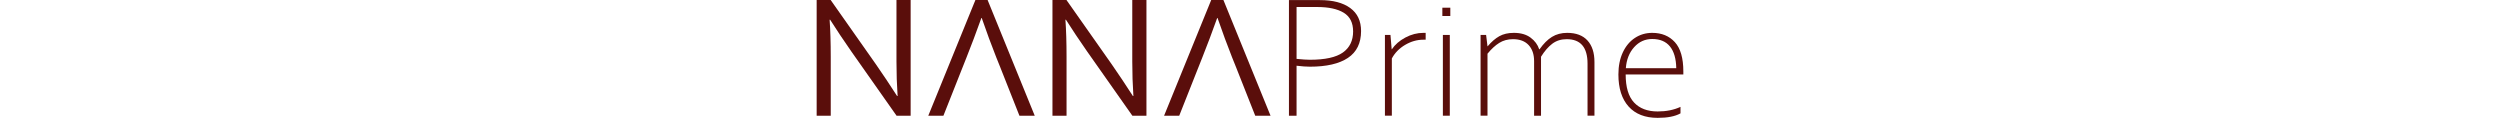
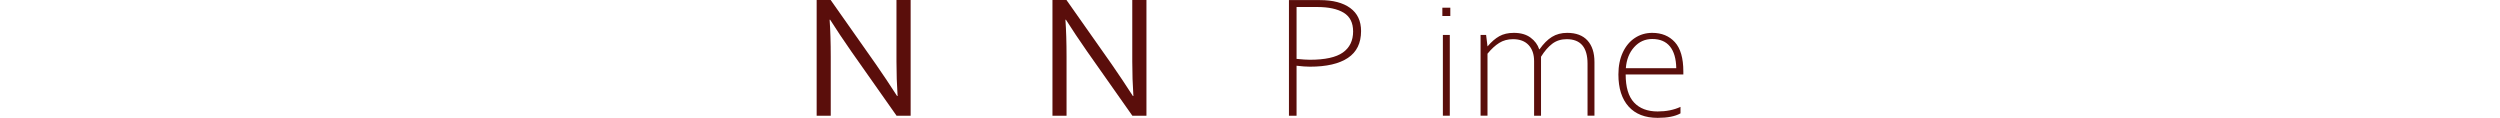
<svg xmlns="http://www.w3.org/2000/svg" id="Layer_1" data-name="Layer 1" viewBox="190 498.09 700 95.19" height="33">
  <defs>
    <style>
      .cls-1 {
        fill: #5a0e0b;
      }
    </style>
  </defs>
  <path class="cls-1" d="M237.98,550.2c5.73,8.24,11.38,16.72,16.97,25.42h.42c-.61-9.08-.91-18.34-.91-27.8v-49.73h11.45v93.45h-11.38l-36.67-52.1c-6.33-9.08-11.99-17.55-16.97-25.42h-.42c.6,8.52.91,18.46.91,29.82v47.7h-11.38v-93.45h11.31l36.67,52.1Z" />
-   <path class="cls-1" d="M280.16,591.54l38.06-93.45h9.85l38.06,93.45h-12.36l-15.2-38.41h-30.97l-15.22,38.41h-12.22ZM323.04,512.62c-4.17,11.63-8.15,22.2-11.94,31.71l-3.49,8.8h30.97l-3.54-8.79c-3.83-9.68-7.74-20.25-11.71-31.71h-.28Z" />
  <path class="cls-1" d="M428.43,550.2c5.73,8.24,11.38,16.72,16.97,25.42h.42c-.61-9.08-.91-18.34-.91-27.8v-49.73h11.45v93.45h-11.38l-36.67-52.1c-6.33-9.08-11.99-17.55-16.97-25.42h-.42c.6,8.52.91,18.46.91,29.82v47.7h-11.38v-93.45h11.31l36.67,52.1Z" />
-   <path class="cls-1" d="M470.61,591.54l38.06-93.45h9.85l38.06,93.45h-12.36l-15.19-38.41h-30.97l-15.22,38.41h-12.22ZM513.5,512.62c-4.17,11.63-8.15,22.2-11.94,31.71l-3.49,8.8h30.97l-3.54-8.79c-3.83-9.68-7.74-20.25-11.71-31.71h-.28Z" />
  <path class="cls-1" d="M596.53,498.17c10.43,0,18.56,2.13,24.41,6.39,5.84,4.26,8.77,10.47,8.77,18.61,0,9.73-3.54,16.96-10.62,21.69-7.08,4.73-17.32,7.09-30.73,7.09-2.79,0-6.38-.25-10.76-.77v40.37h-6.15v-93.38h25.07ZM623.28,523.45c0-6.98-2.54-12.01-7.61-15.09-5.07-3.07-12.22-4.61-21.44-4.61h-16.62v41.9c4.66.47,8.24.7,10.76.7,12.29,0,21.18-1.96,26.68-5.87,5.49-3.91,8.24-9.59,8.24-17.04Z" />
-   <path class="cls-1" d="M653.45,526.31l.98,11.59h.14c2.56-3.82,6.2-6.98,10.93-9.5s9.58-3.77,14.56-3.77h1.82v5.52h-1.82c-5.12,0-10.05,1.4-14.77,4.19-4.73,2.79-8.3,6.45-10.72,10.96v46.23h-5.59v-65.23h4.47Z" />
  <path class="cls-1" d="M695.36,504.31h6.43v6.7h-6.43v-6.7ZM695.78,526.31h5.59v65.23h-5.59v-65.23Z" />
  <path class="cls-1" d="M730.7,526.31l1.12,9.15h.14c3.07-3.63,6.22-6.34,9.43-8.14,3.21-1.79,7.12-2.69,11.73-2.69,5.54,0,10.03,1.28,13.48,3.84,3.45,2.56,5.77,5.7,6.98,9.43h.28c3.17-4.51,6.51-7.86,10.02-10.02,3.51-2.17,7.62-3.25,12.33-3.25,7.17,0,12.63,2.06,16.38,6.18,3.75,4.12,5.62,9.91,5.62,17.35v43.37h-5.59v-42.04c0-13.17-5.61-19.76-16.83-19.76-4.52,0-8.39,1.22-11.63,3.67-3.24,2.44-6.27,5.95-9.11,10.51v47.63h-5.59v-44.07c0-5.49-1.48-9.82-4.43-12.99-2.96-3.17-7.16-4.75-12.61-4.75-4.19,0-7.89,1-11.1,3-3.21,2-6.38,4.91-9.5,8.73v50.07h-5.59v-65.23h4.47Z" />
  <path class="cls-1" d="M837.55,558.23c0-6.8,1.19-12.73,3.56-17.81,2.37-5.07,5.63-8.97,9.78-11.7,4.14-2.72,8.8-4.09,13.97-4.09,7.64,0,13.74,2.5,18.3,7.51s6.84,12.88,6.84,23.64v2.44h-46.58c0,10.29,2.26,17.84,6.77,22.66,4.52,4.82,10.87,7.23,19.07,7.23,6.98,0,13.13-1.23,18.44-3.7v5.24c-4.33,2.42-10.48,3.63-18.44,3.63-10.15,0-17.97-3.05-23.47-9.15-5.49-6.1-8.24-14.74-8.24-25.91ZM864.86,529.59c-5.77,0-10.64,2.2-14.6,6.6-3.96,4.4-6.19,10.07-6.7,17.01h40.72c-.14-7.73-1.84-13.59-5.1-17.6-3.26-4-8.03-6.01-14.32-6.01Z" />
</svg>